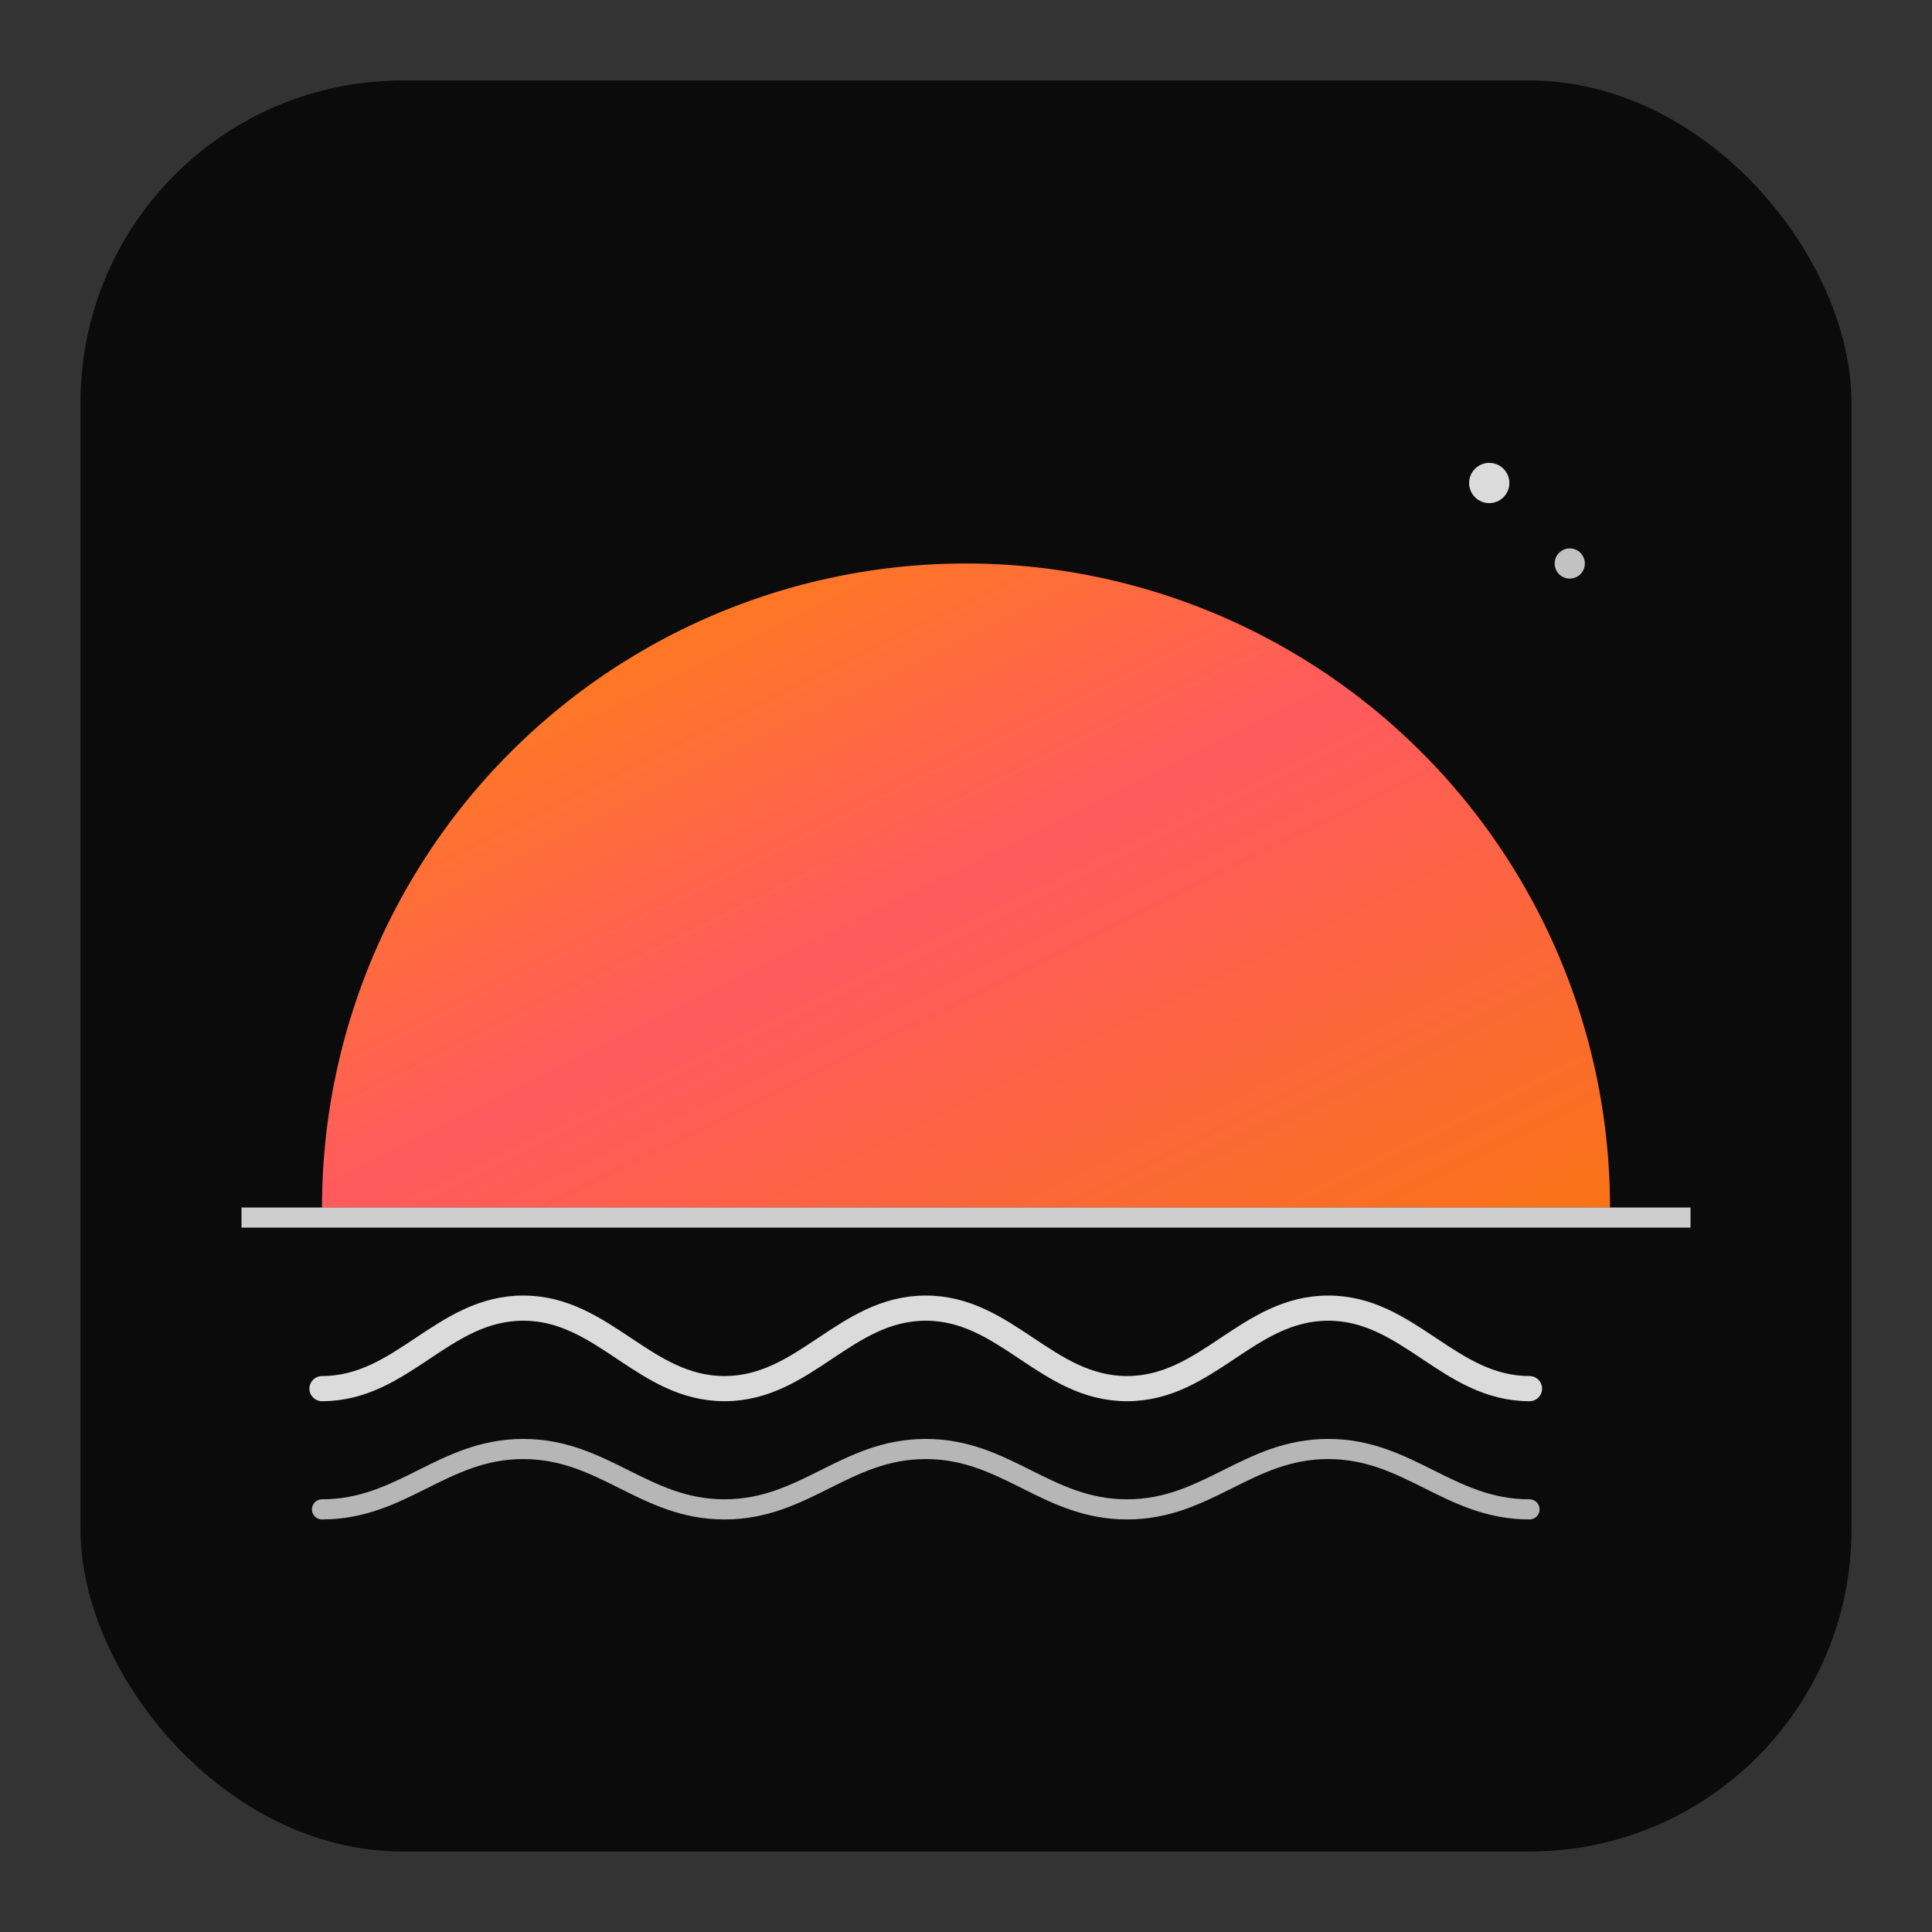
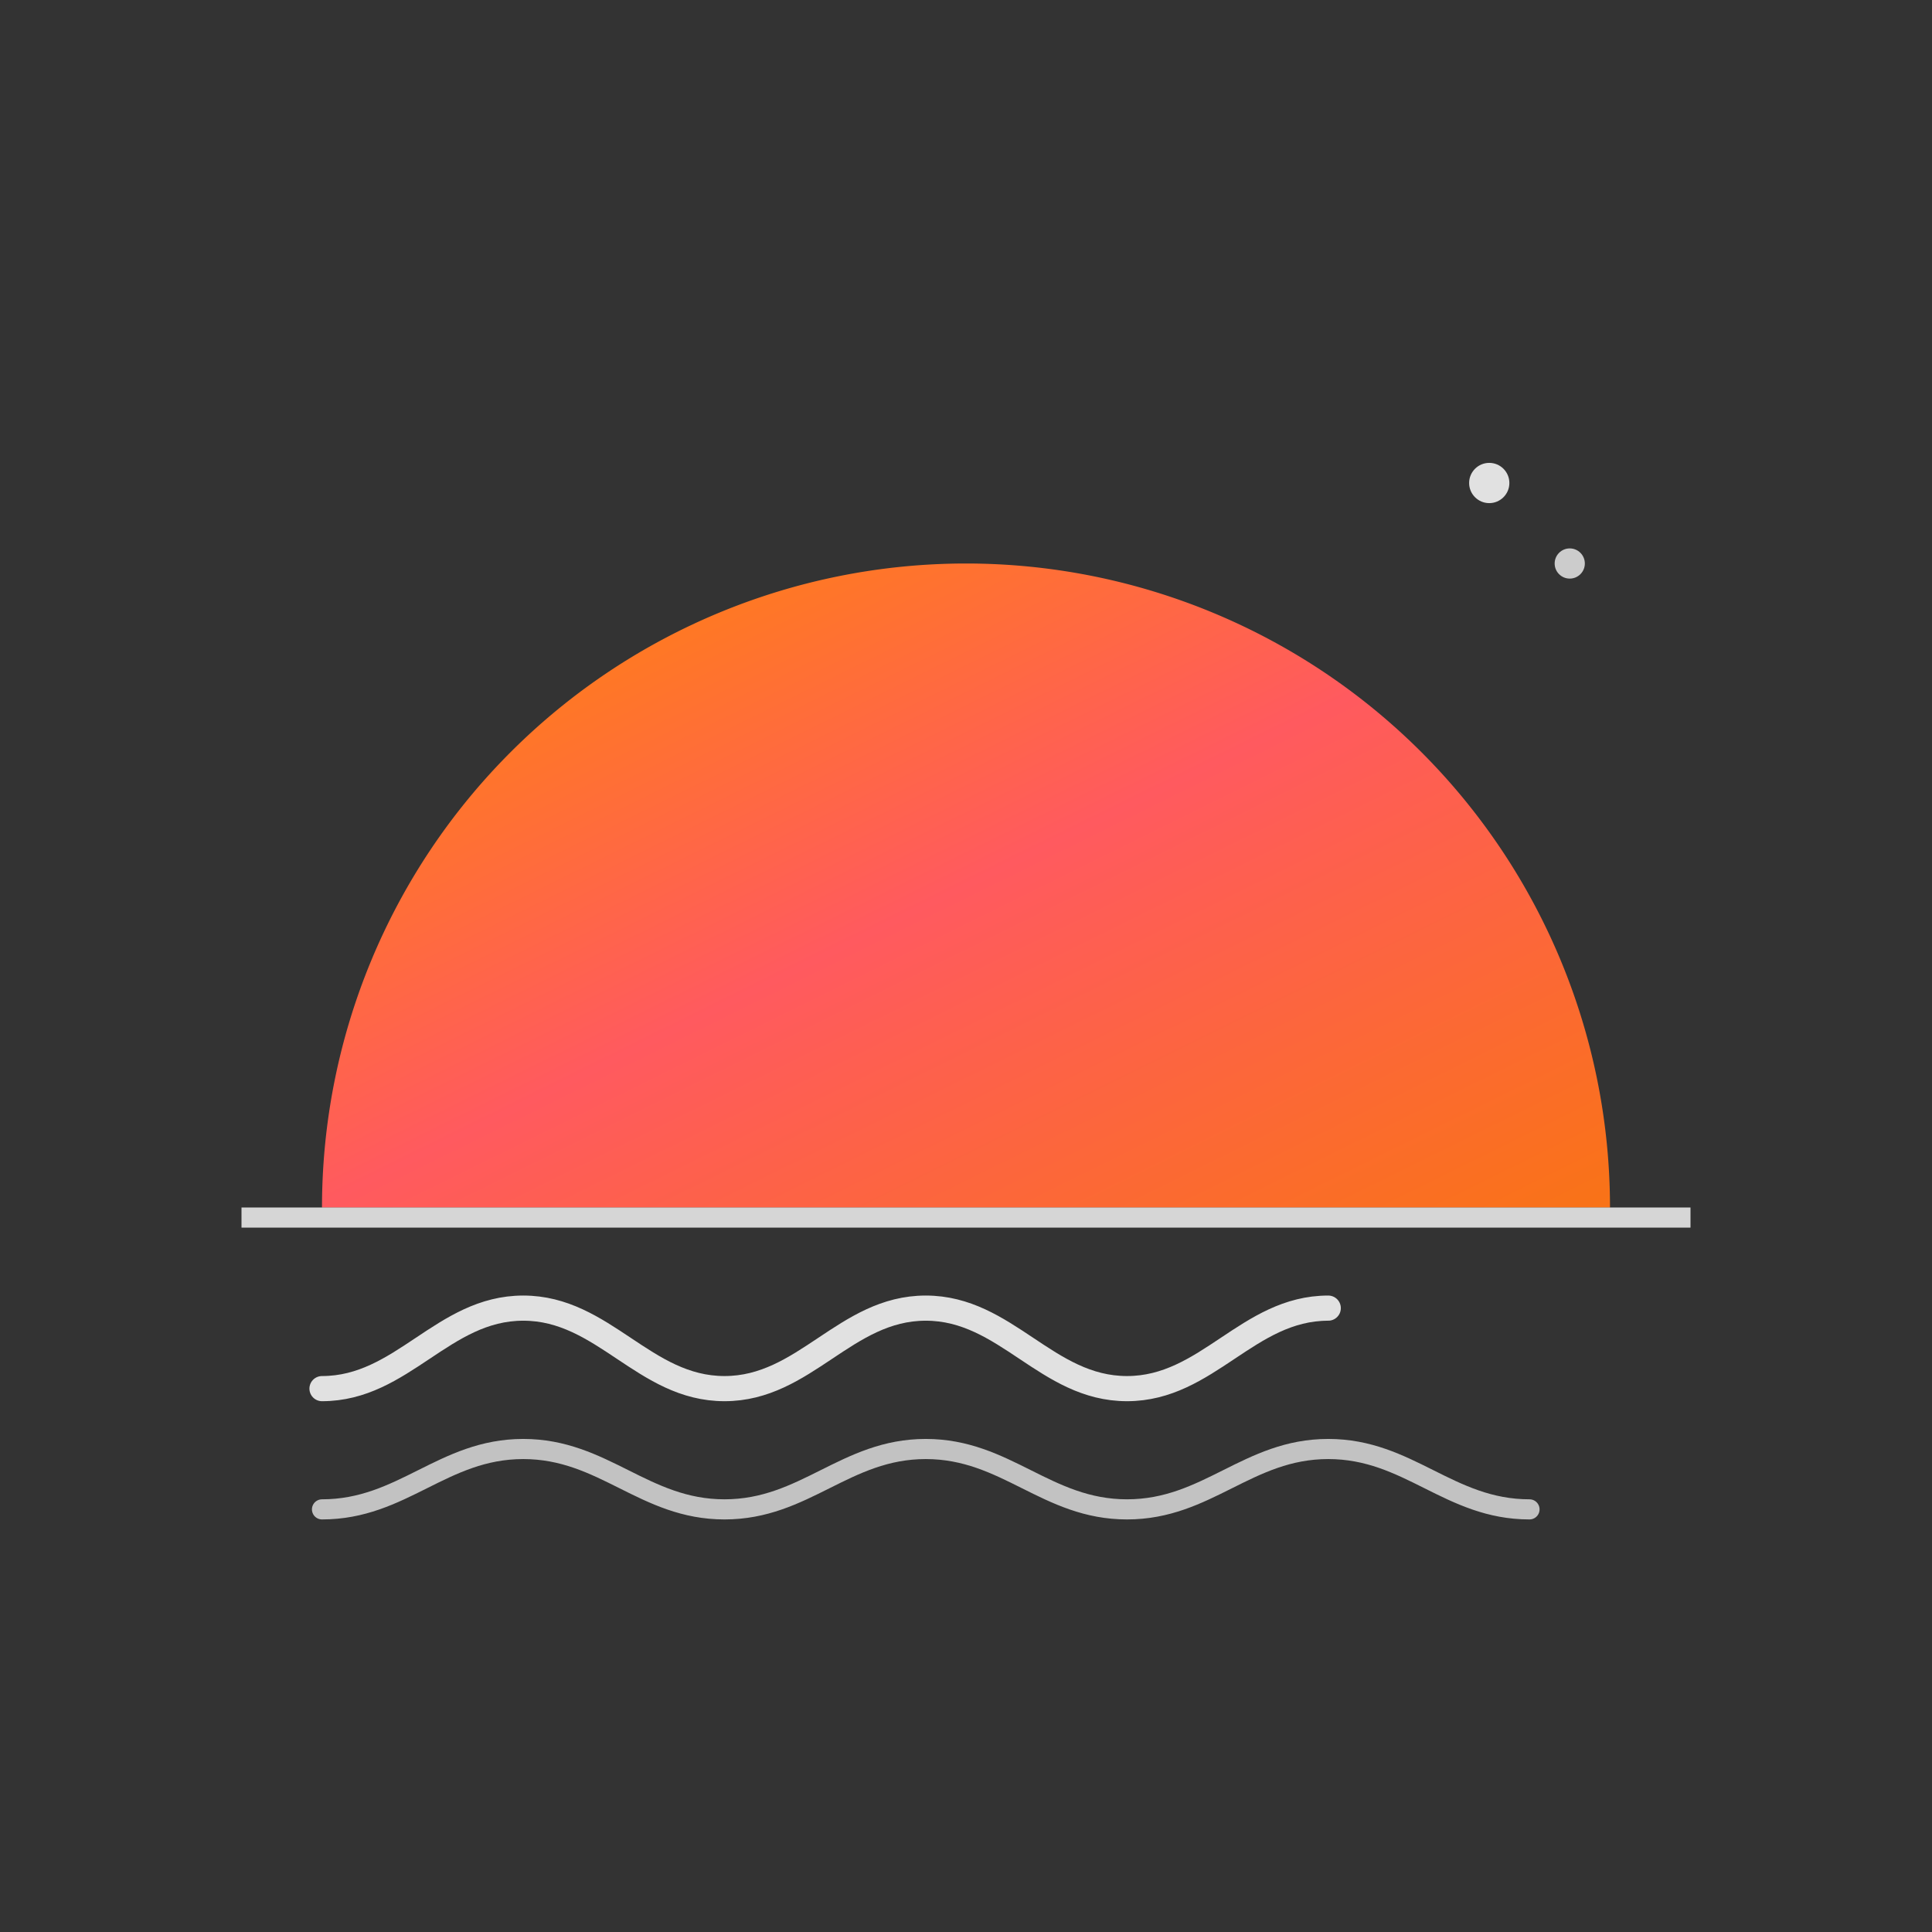
<svg xmlns="http://www.w3.org/2000/svg" width="192" height="192" viewBox="0 0 192 192" role="img" aria-label="IFNI SUNSET logo">
  <rect x="0" y="0" width="192" height="192" fill="#333333" stroke="none" />
  <defs>
    <linearGradient id="sunset" x1="0" y1="0" x2="1" y2="1">
      <stop offset="0%" stop-color="#FF8A00" />
      <stop offset="50%" stop-color="#FF5A5F" />
      <stop offset="100%" stop-color="#F97316" />
    </linearGradient>
  </defs>
-   <rect x="8" y="8" width="176" height="176" rx="32" fill="#0B0B0B" />
  <path d="M32 120a64 64 0 1 1 128 0" fill="url(#sunset)" />
  <rect x="24" y="120" width="144" height="2" fill="#ffffff" opacity="0.8" />
-   <path d="M32 138c8 0 12-8 20-8s12 8 20 8s12-8 20-8s12 8 20 8s12-8 20-8s12 8 20 8" fill="none" stroke="#ffffff" stroke-width="2.5" stroke-linecap="round" stroke-linejoin="round" opacity="0.85" />
+   <path d="M32 138c8 0 12-8 20-8s12 8 20 8s12-8 20-8s12 8 20 8s12-8 20-8" fill="none" stroke="#ffffff" stroke-width="2.5" stroke-linecap="round" stroke-linejoin="round" opacity="0.85" />
  <path d="M32 150c8 0 12-6 20-6s12 6 20 6s12-6 20-6s12 6 20 6s12-6 20-6s12 6 20 6" fill="none" stroke="#ffffff" stroke-width="2" stroke-linecap="round" stroke-linejoin="round" opacity="0.7" />
  <circle cx="148" cy="48" r="2" fill="#fff" opacity="0.85" />
  <circle cx="156" cy="56" r="1.5" fill="#fff" opacity="0.75" />
</svg>